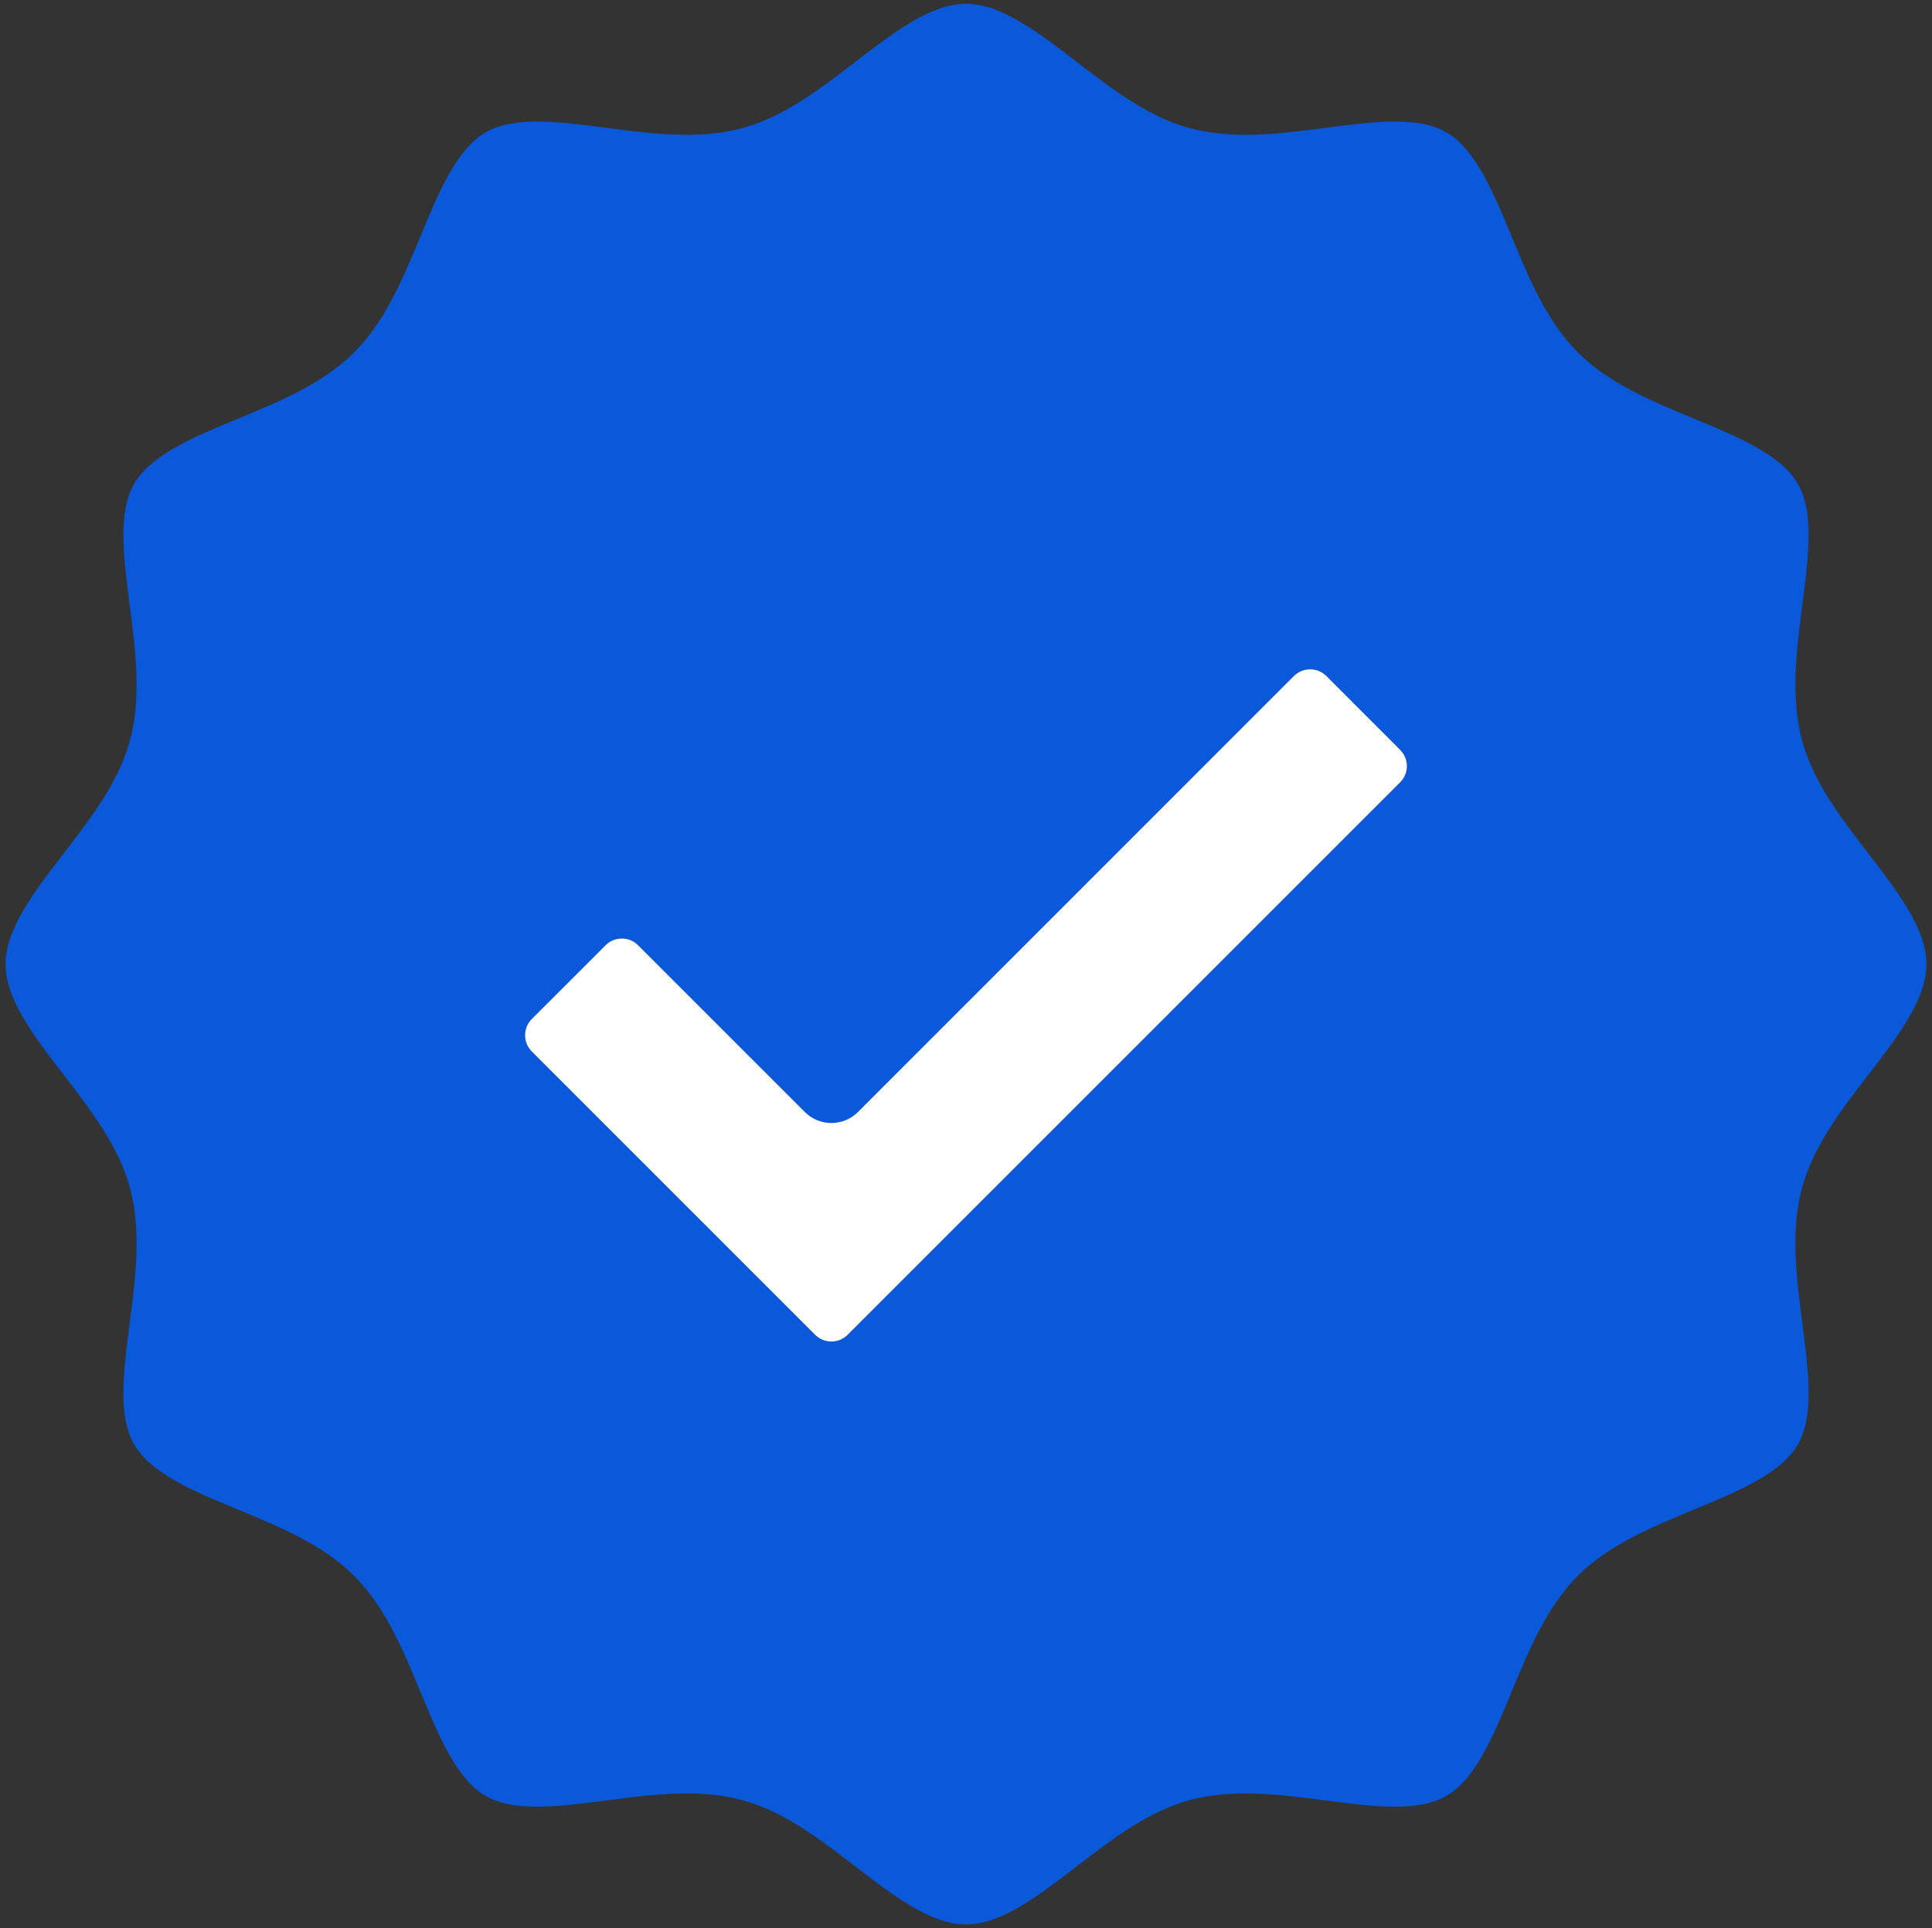
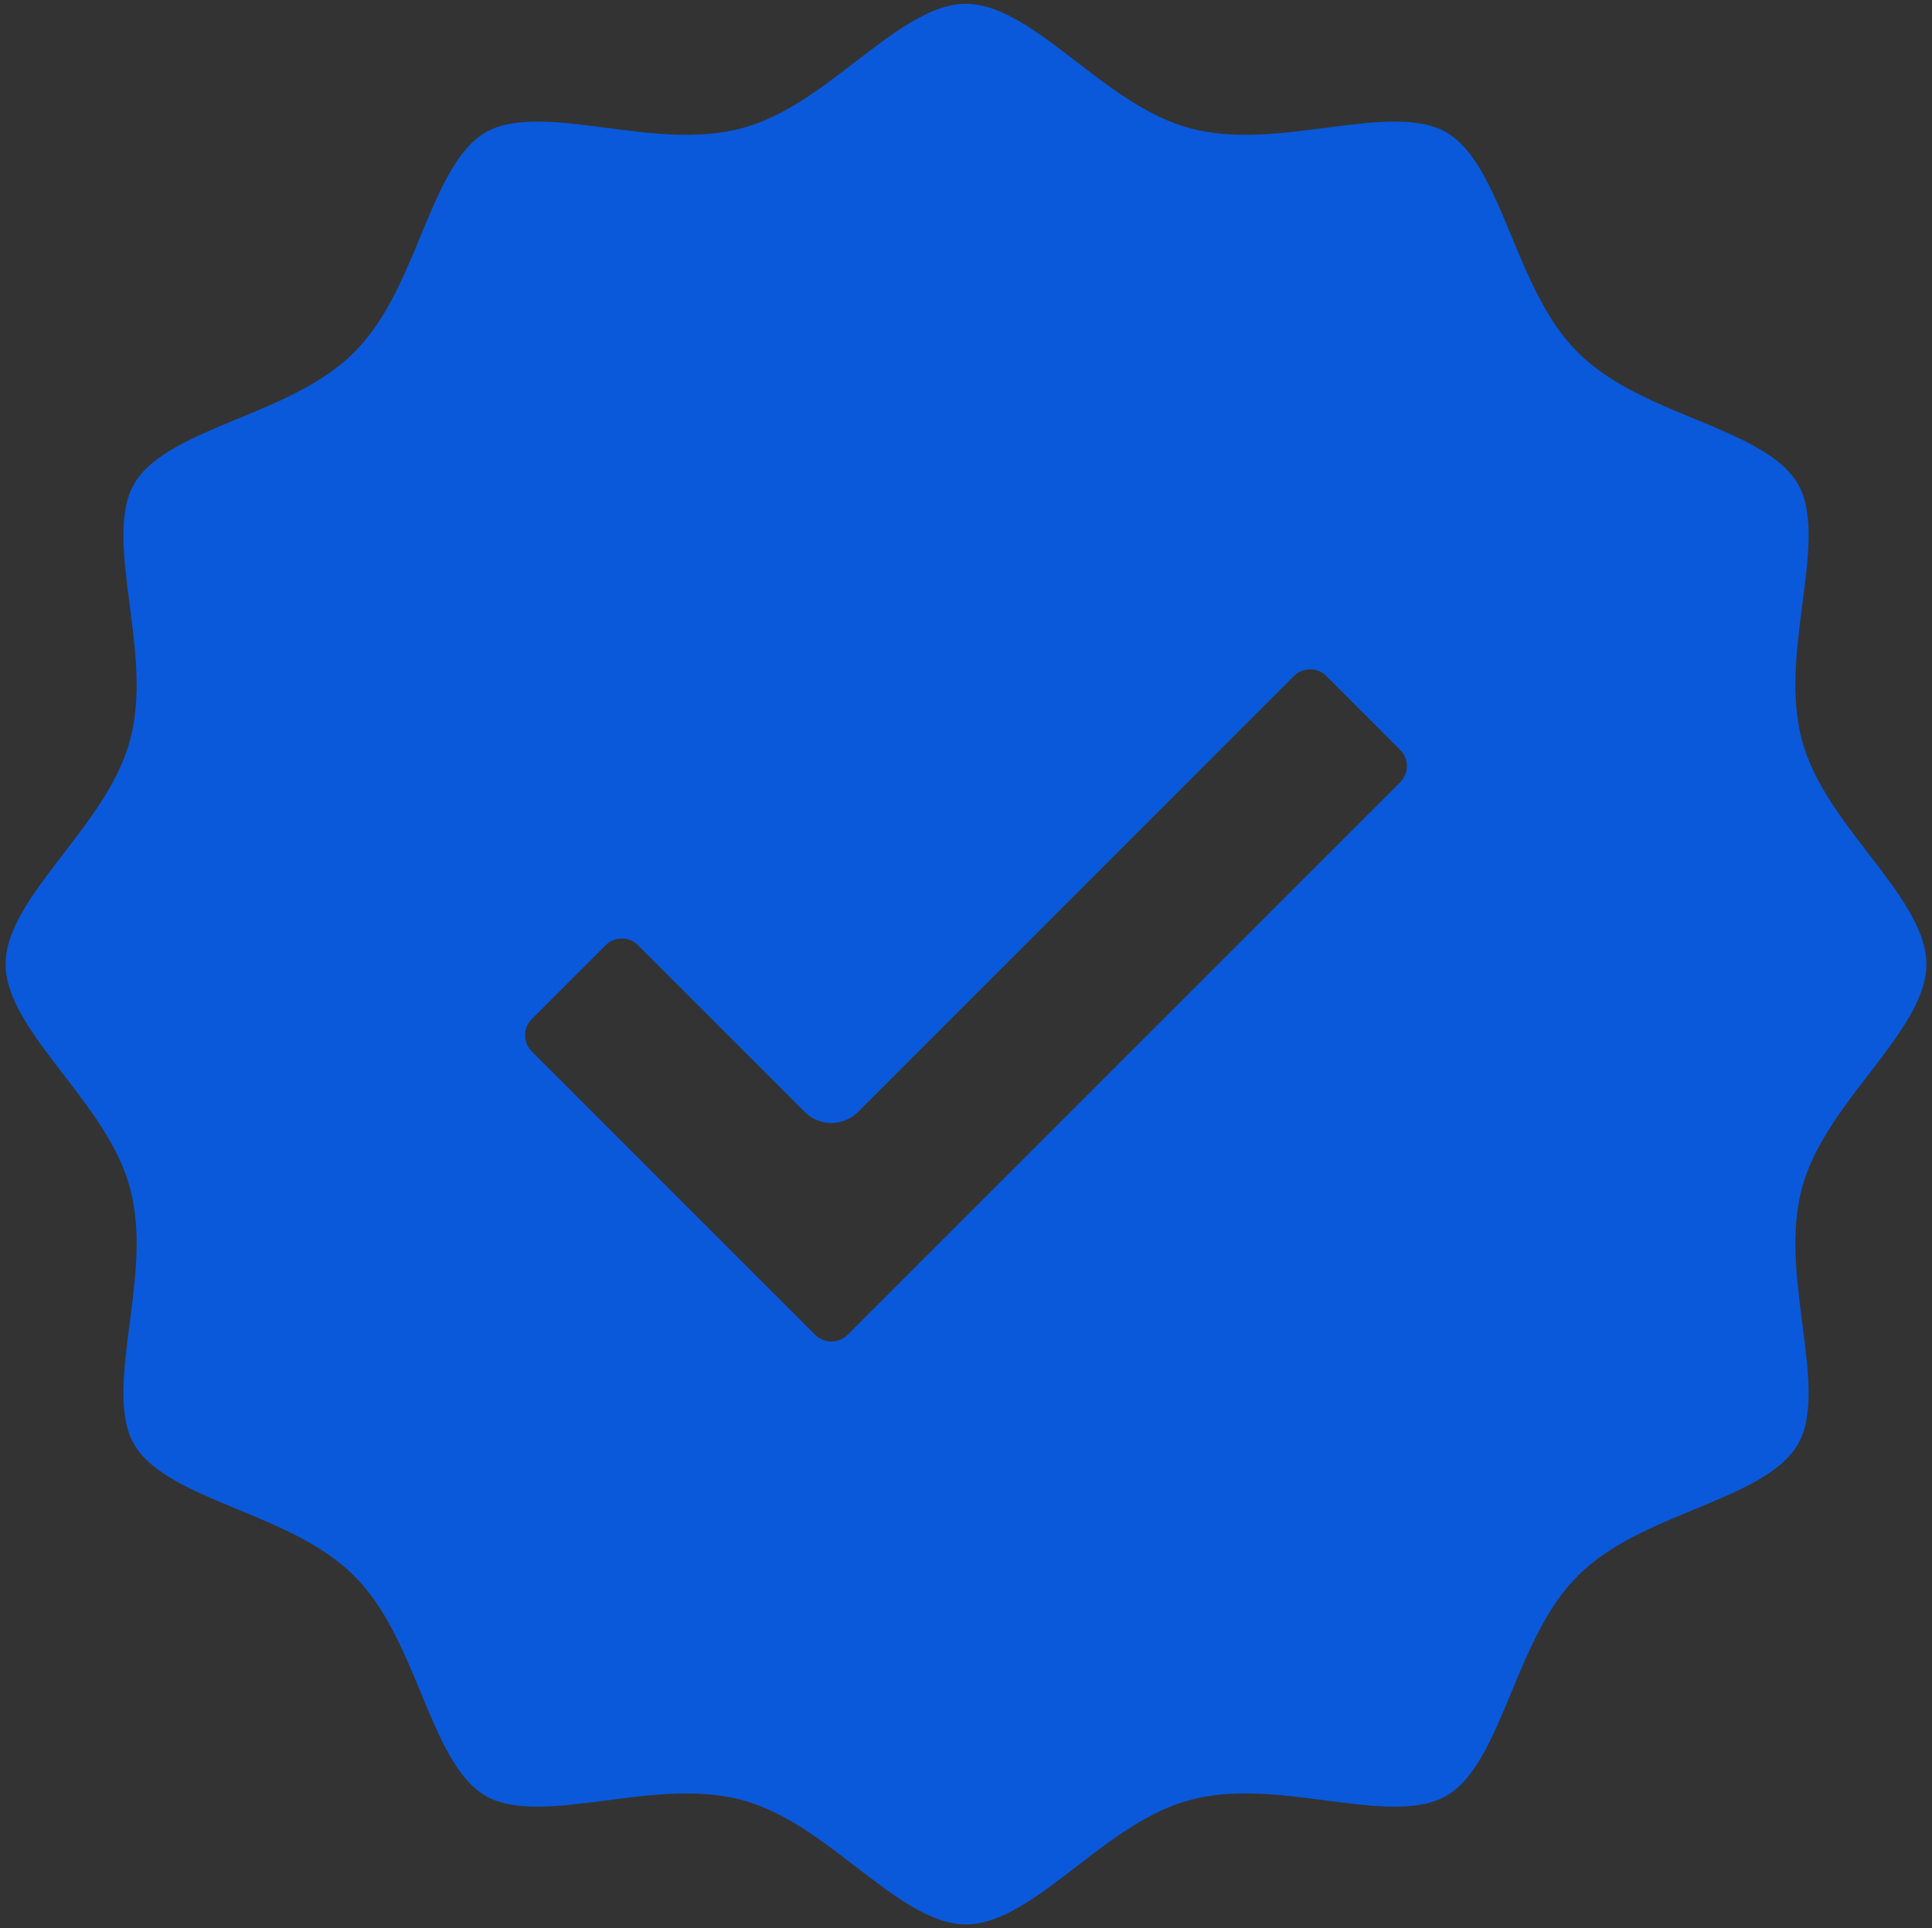
<svg xmlns="http://www.w3.org/2000/svg" id="Objects" viewBox="0 0 541 540">
  <rect x="0" y="0" width="541" height="540" fill="#333333" stroke="none" />
  <defs>
    <style>
      .cls-1 {
        fill: #fff;
      }

      .cls-2 {
        fill: #0a59da;
      }
    </style>
  </defs>
  <path class="cls-2" d="M523.13,301.03c8.39-10.9,16.3-21.19,16.3-31.03s-7.91-20.15-16.3-31.04c-7.6-9.87-15.43-20.08-18.55-31.7-3.23-12.12-1.53-25.22.1-37.87,1.73-13.33,3.38-25.9-1.24-33.88-4.74-8.19-16.59-13.09-29.12-18.28-11.7-4.84-23.79-9.84-32.51-18.55-8.71-8.72-13.71-20.81-18.55-32.51-5.19-12.53-10.09-24.38-18.28-29.12-7.96-4.6-20.55-2.97-33.88-1.24-12.65,1.65-25.75,3.33-37.87.1-11.62-3.12-21.83-10.95-31.7-18.55-10.89-8.37-21.18-16.29-31.04-16.29s-20.13,7.92-31.03,16.29c-9.87,7.6-20.07,15.43-31.7,18.55-12.11,3.23-25.2,1.55-37.86-.1-13.32-1.73-25.91-3.36-33.88,1.24-8.19,4.74-13.09,16.59-18.28,29.12-4.83,11.7-9.84,23.78-18.57,32.51-8.71,8.71-20.8,13.71-32.48,18.55-12.55,5.19-24.39,10.09-29.13,18.28-4.61,7.98-2.97,20.55-1.25,33.88,1.64,12.65,3.35,25.75.11,37.87-3.11,11.62-10.97,21.83-18.55,31.7-8.39,10.89-16.3,21.18-16.3,31.04s7.91,20.13,16.3,31.03c7.58,9.87,15.44,20.07,18.55,31.7,3.24,12.11,1.53,25.2-.11,37.86-1.72,13.32-3.36,25.91,1.25,33.89,4.74,8.18,16.58,13.08,29.13,18.27,11.68,4.83,23.77,9.84,32.48,18.55,8.73,8.73,13.74,20.82,18.57,32.5,5.19,12.55,10.09,24.39,18.27,29.13,7.98,4.61,20.57,2.97,33.89,1.25,7.4-.97,14.96-1.94,22.37-1.94,5.26,0,10.46.49,15.49,1.83,11.63,3.11,21.83,10.97,31.7,18.55,10.9,8.39,21.19,16.3,31.03,16.3s20.15-7.91,31.04-16.3c9.87-7.58,20.08-15.44,31.7-18.55,12.12-3.24,25.22-1.53,37.87.11,13.33,1.74,25.9,3.36,33.88-1.25,8.19-4.74,13.09-16.58,18.28-29.13,4.84-11.68,9.84-23.77,18.55-32.5,8.72-8.71,20.81-13.72,32.51-18.55,12.53-5.19,24.38-10.09,29.12-18.27,4.62-7.98,2.97-20.57,1.24-33.89-1.63-12.66-3.33-25.75-.1-37.86,3.12-11.63,10.95-21.83,18.55-31.7ZM392.07,219.08l-154.72,154.72c-1.22,1.22-2.83,1.88-4.54,1.88s-3.33-.66-4.55-1.88l-79.35-79.35c-2.5-2.5-2.5-6.58,0-9.08l20.68-20.67c1.2-1.22,2.82-1.87,4.54-1.87s3.33.65,4.53,1.87l46.71,46.71c4.1,4.1,10.76,4.1,14.87,0l122.08-122.1c1.22-1.2,2.84-1.87,4.56-1.87s3.31.67,4.53,1.87l20.66,20.68c2.52,2.5,2.52,6.57,0,9.09Z" />
-   <path class="cls-1" d="M392.07,219.08l-154.72,154.72c-1.22,1.22-2.83,1.88-4.54,1.88s-3.33-.66-4.55-1.88l-79.35-79.35c-2.5-2.5-2.5-6.58,0-9.08l20.68-20.67c1.2-1.22,2.82-1.87,4.54-1.87s3.33.65,4.53,1.87l46.71,46.71c4.1,4.1,10.76,4.1,14.87,0l122.08-122.1c1.22-1.2,2.84-1.87,4.56-1.87s3.31.67,4.53,1.87l20.66,20.68c2.52,2.5,2.52,6.57,0,9.09Z" />
</svg>